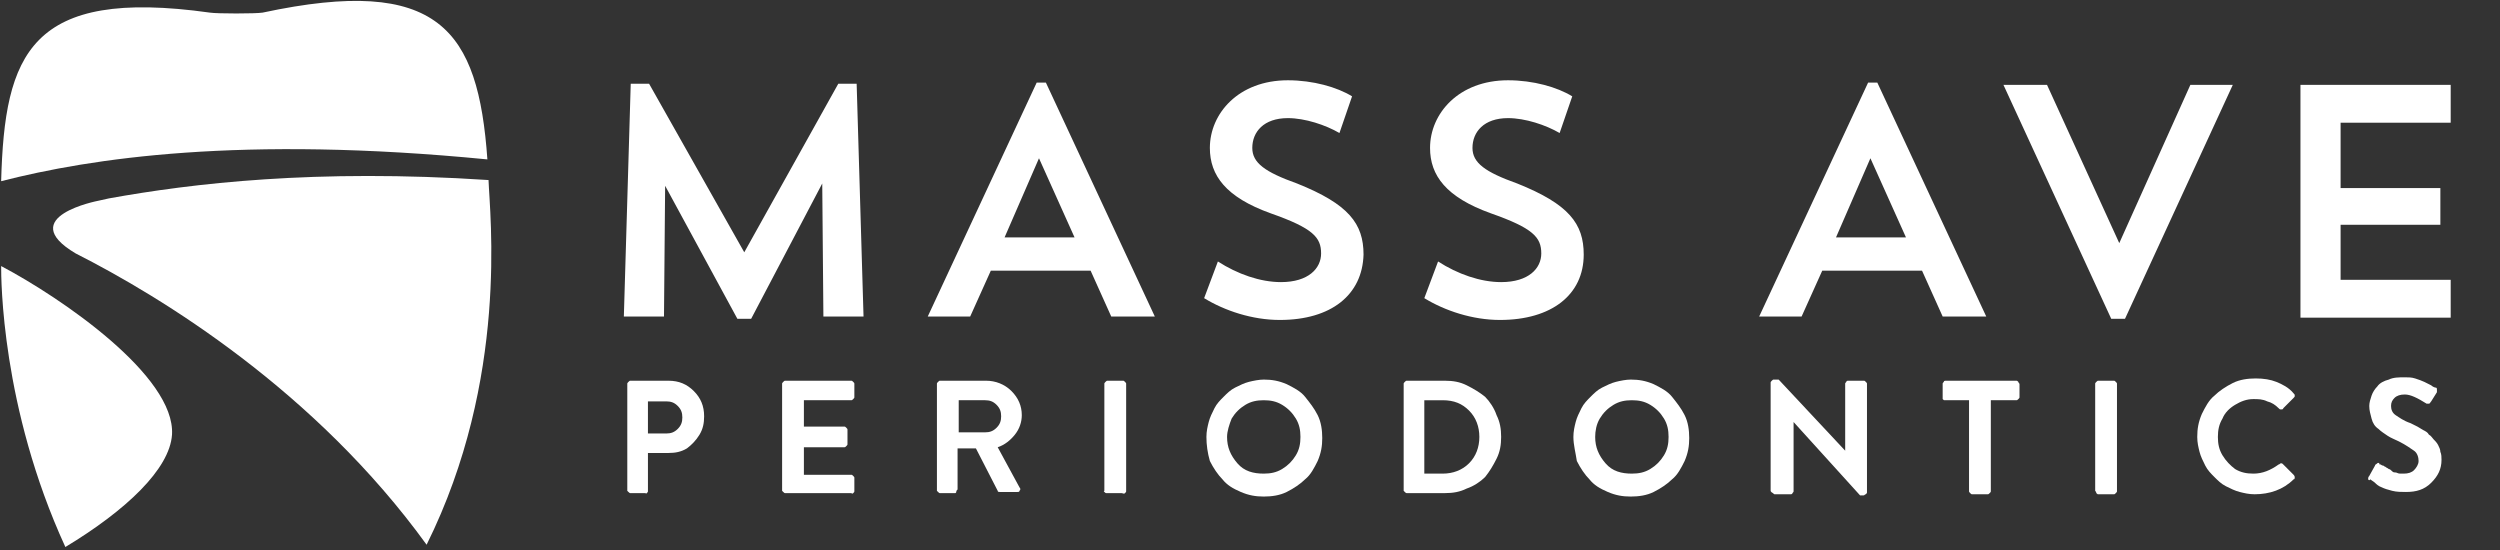
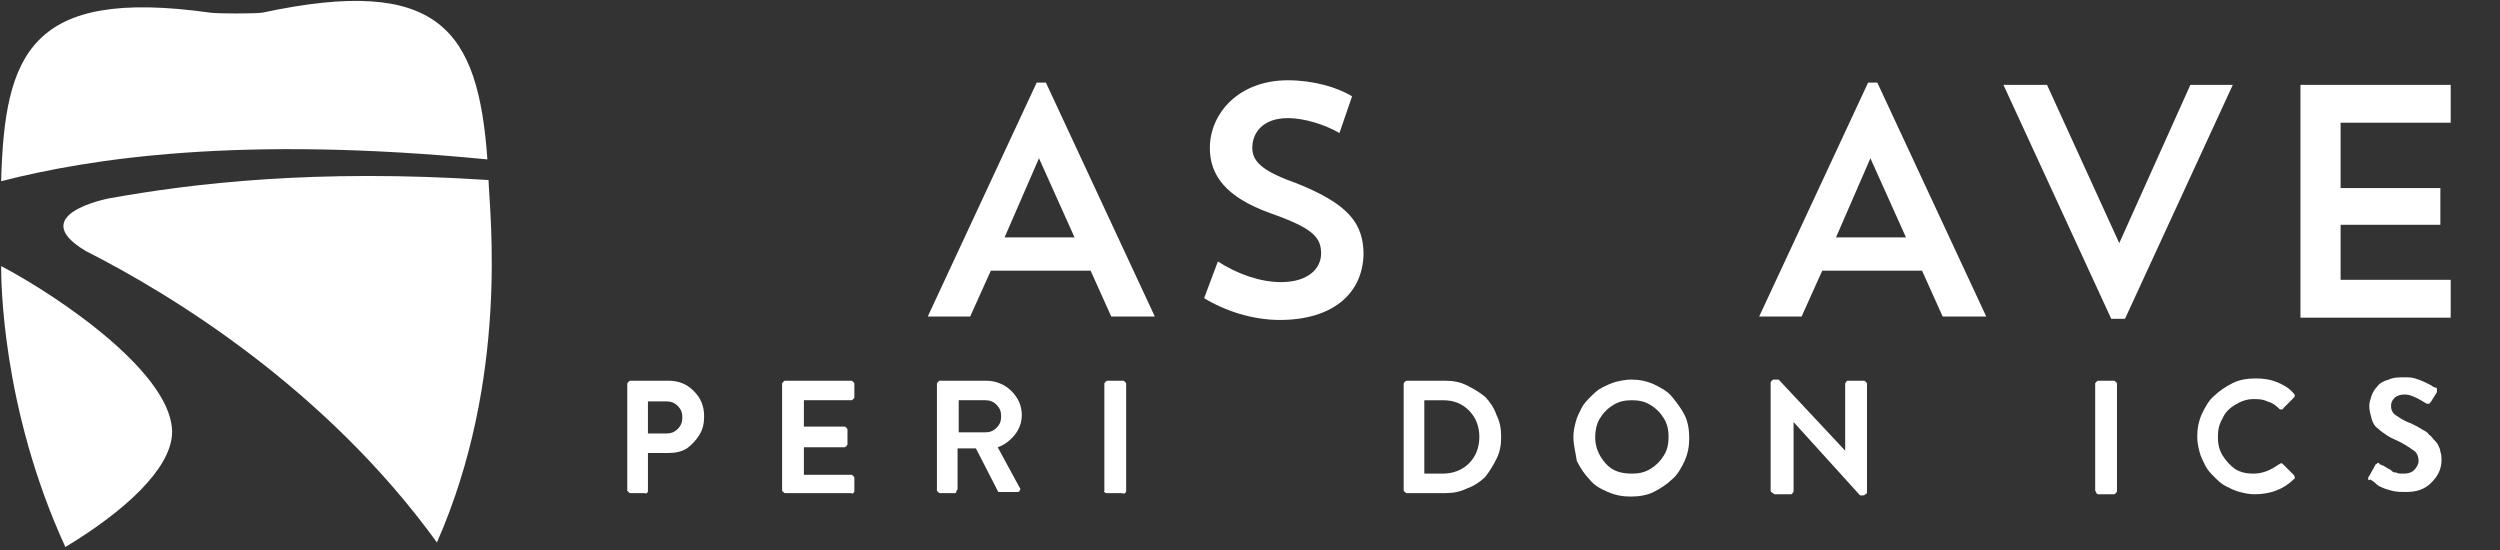
<svg xmlns="http://www.w3.org/2000/svg" version="1.1" id="Layer_1" x="0px" y="0px" viewBox="0 0 218 48" style="enable-background:new 0 0 218 48;" xml:space="preserve">
  <rect x="0" y="0" width="218" height="48" fill="#333333" stroke="none" />
  <style type="text/css">
	.st0{fill-rule:evenodd;clip-rule:evenodd;fill:#FFFFFF;}
	.st1{fill:#FFFFFF;}
</style>
  <g id="Group-4">
    <g id="Clip-2">
	</g>
    <path id="Fill-1" class="st0" d="M15,37.9C15.3,32.8,5.4,26,0.1,23.2c0,1.1,0,12.3,5.6,24.5C11,44.5,14.8,40.9,15,37.9" />
    <path id="Fill-3" class="st0" d="M42.5,13.9C41.7,2.6,38.3-2.2,22.9,1.1c-0.6,0.1-4,0.1-4.6,0C2.6-1.1,0.4,4.7,0.1,15.8   C7.9,13.8,21,11.8,42.5,13.9" />
  </g>
-   <path id="Fill-5" class="st0" d="M42.6,15.7c-15.1-1-25.9,0.3-33.1,1.6l-0.9,0.2c0,0-7.4,1.4-2,4.6c7.5,3.8,20.9,12,30.6,25.4  C44.4,33,42.7,18.7,42.6,15.7" />
+   <path id="Fill-5" class="st0" d="M42.6,15.7c-15.1-1-25.9,0.3-33.1,1.6c0,0-7.4,1.4-2,4.6c7.5,3.8,20.9,12,30.6,25.4  C44.4,33,42.7,18.7,42.6,15.7" />
  <g>
    <path class="st1" d="M54.7,42.8v-9.3c0-0.1,0-0.1,0.1-0.2c0.1-0.1,0.1-0.1,0.2-0.1h3.3c0.9,0,1.6,0.3,2.2,0.9   c0.6,0.6,0.9,1.3,0.9,2.2c0,0.6-0.1,1.1-0.4,1.6c-0.3,0.5-0.7,0.9-1.1,1.2c-0.5,0.3-1,0.4-1.6,0.4h-1.8v3.3c0,0.1,0,0.1-0.1,0.2   s-0.1,0-0.1,0H55c-0.1,0-0.1,0-0.2-0.1S54.7,42.8,54.7,42.8z M56.5,37.8h1.6c0.4,0,0.7-0.1,1-0.4s0.4-0.6,0.4-1s-0.1-0.7-0.4-1   c-0.3-0.3-0.6-0.4-1-0.4h-1.6V37.8z" />
    <path class="st1" d="M68.2,42.8v-9.3c0-0.1,0-0.1,0.1-0.2c0.1-0.1,0.1-0.1,0.2-0.1h5.7c0.1,0,0.1,0,0.2,0.1s0.1,0.1,0.1,0.2v1.1   c0,0.1,0,0.1-0.1,0.2s-0.1,0.1-0.2,0.1h-4.1v2.3h3.5c0.1,0,0.1,0,0.2,0.1s0.1,0.1,0.1,0.2v1.2c0,0.1,0,0.1-0.1,0.2   C73.7,39,73.7,39,73.6,39h-3.5v2.4h4.1c0.1,0,0.1,0,0.2,0.1s0.1,0.1,0.1,0.2v1.1c0,0.1,0,0.1-0.1,0.2s-0.1,0-0.2,0h-5.7   c-0.1,0-0.1,0-0.2-0.1S68.2,42.8,68.2,42.8z" />
    <path class="st1" d="M81.7,42.8v-9.3c0-0.1,0-0.1,0.1-0.2c0.1-0.1,0.1-0.1,0.2-0.1h4c0.8,0,1.6,0.3,2.2,0.9s0.9,1.3,0.9,2.1   c0,0.6-0.2,1.2-0.6,1.7S87.6,38.8,87,39l1.9,3.5c0.1,0.1,0.1,0.2,0,0.3c0,0.1-0.1,0.1-0.2,0.1h-1.5c-0.1,0-0.2,0-0.2-0.1l-1.9-3.7   h-1.6v3.5c0,0.1,0,0.1-0.1,0.2c0,0.2-0.1,0.2-0.1,0.2H82c-0.1,0-0.1,0-0.2-0.1S81.7,42.8,81.7,42.8z M83.6,37.7h2.3   c0.4,0,0.7-0.1,1-0.4c0.3-0.3,0.4-0.6,0.4-1s-0.1-0.7-0.4-1s-0.6-0.4-1-0.4h-2.3V37.7z" />
    <path class="st1" d="M96.3,42.8v-9.3c0-0.1,0-0.1,0.1-0.2s0.1-0.1,0.2-0.1h1.3c0.1,0,0.1,0,0.2,0.1s0.1,0.1,0.1,0.2v9.3   c0,0.1,0,0.1-0.1,0.2s-0.2,0-0.3,0h-1.3c-0.1,0-0.1,0-0.2-0.1S96.3,42.8,96.3,42.8z" />
-     <path class="st1" d="M105.2,38.1c0-0.5,0.1-0.9,0.2-1.3c0.1-0.4,0.3-0.8,0.5-1.2s0.5-0.7,0.8-1s0.6-0.6,1-0.8s0.8-0.4,1.2-0.5   s0.9-0.2,1.3-0.2c0.7,0,1.3,0.1,2,0.4c0.6,0.3,1.2,0.6,1.6,1.1s0.8,1,1.1,1.6c0.3,0.6,0.4,1.3,0.4,2s-0.1,1.3-0.4,2   c-0.3,0.6-0.6,1.2-1.1,1.6c-0.4,0.4-1,0.8-1.6,1.1s-1.3,0.4-2,0.4s-1.3-0.1-2-0.4s-1.2-0.6-1.6-1.1c-0.4-0.4-0.8-1-1.1-1.6   C105.3,39.5,105.2,38.8,105.2,38.1z M107,38.1c0,0.9,0.3,1.6,0.9,2.3s1.4,0.9,2.3,0.9c0.6,0,1.1-0.1,1.6-0.4s0.9-0.7,1.2-1.2   s0.4-1,0.4-1.6s-0.1-1.1-0.4-1.6s-0.7-0.9-1.2-1.2s-1-0.4-1.6-0.4s-1.1,0.1-1.6,0.4c-0.5,0.3-0.9,0.7-1.2,1.2   C107.2,37,107,37.6,107,38.1z" />
    <path class="st1" d="M122.4,42.8v-9.3c0-0.1,0-0.1,0.1-0.2s0.1-0.1,0.2-0.1h3.3c0.7,0,1.3,0.1,1.9,0.4c0.6,0.3,1.1,0.6,1.6,1   c0.4,0.4,0.8,1,1,1.6c0.3,0.6,0.4,1.2,0.4,1.9s-0.1,1.3-0.4,1.9s-0.6,1.1-1,1.6c-0.4,0.4-1,0.8-1.6,1c-0.6,0.3-1.2,0.4-1.9,0.4   h-3.3c-0.1,0-0.1,0-0.2-0.1S122.4,42.8,122.4,42.8z M124.2,41.3h1.6c0.9,0,1.7-0.3,2.3-0.9c0.6-0.6,0.9-1.4,0.9-2.3   c0-0.9-0.3-1.7-0.9-2.3c-0.6-0.6-1.3-0.9-2.3-0.9h-1.6C124.2,34.9,124.2,41.3,124.2,41.3z" />
    <path class="st1" d="M137.2,38.1c0-0.5,0.1-0.9,0.2-1.3c0.1-0.4,0.3-0.8,0.5-1.2s0.5-0.7,0.8-1s0.6-0.6,1-0.8s0.8-0.4,1.2-0.5   s0.9-0.2,1.3-0.2c0.7,0,1.3,0.1,2,0.4c0.6,0.3,1.2,0.6,1.6,1.1s0.8,1,1.1,1.6s0.4,1.3,0.4,2s-0.1,1.3-0.4,2   c-0.3,0.6-0.6,1.2-1.1,1.6c-0.4,0.4-1,0.8-1.6,1.1s-1.3,0.4-2,0.4s-1.3-0.1-2-0.4s-1.2-0.6-1.6-1.1c-0.4-0.4-0.8-1-1.1-1.6   C137.4,39.5,137.2,38.8,137.2,38.1z M139.1,38.1c0,0.9,0.3,1.6,0.9,2.3s1.4,0.9,2.3,0.9c0.6,0,1.1-0.1,1.6-0.4s0.9-0.7,1.2-1.2   s0.4-1,0.4-1.6s-0.1-1.1-0.4-1.6c-0.3-0.5-0.7-0.9-1.2-1.2s-1-0.4-1.6-0.4s-1.1,0.1-1.6,0.4c-0.5,0.3-0.9,0.7-1.2,1.2   S139.1,37.6,139.1,38.1z" />
    <path class="st1" d="M154.4,42.8v-9.4c0-0.1,0-0.1,0.1-0.2c0.1-0.1,0.1-0.1,0.2-0.1h0.4l5.8,6.2l0,0v-5.8c0-0.1,0-0.1,0.1-0.2   c0-0.1,0.1-0.1,0.2-0.1h1.3c0.1,0,0.1,0,0.2,0.1s0.1,0.1,0.1,0.2v9.4c0,0.1,0,0.1-0.1,0.2c-0.1,0-0.1,0.1-0.2,0.1h-0.3l-5.8-6.4   l0,0v6c0,0.1,0,0.1-0.1,0.2c0,0.1-0.1,0.1-0.2,0.1h-1.3c-0.1,0-0.1,0-0.2-0.1C154.4,42.9,154.4,42.8,154.4,42.8z" />
-     <path class="st1" d="M169.4,34.6v-1.1c0-0.1,0-0.1,0.1-0.2c0-0.1,0.1-0.1,0.2-0.1h6.1c0.1,0,0.1,0,0.2,0.1c0,0.1,0.1,0.1,0.1,0.2   v1.1c0,0.1,0,0.1-0.1,0.2s-0.1,0.1-0.2,0.1h-2.2v7.9c0,0.1,0,0.1-0.1,0.2c-0.1,0.1-0.1,0.1-0.2,0.1H172c-0.1,0-0.1,0-0.2-0.1   c-0.1-0.1-0.1-0.1-0.1-0.2v-7.9h-2.1c-0.1,0-0.1,0-0.2-0.1C169.4,34.8,169.4,34.7,169.4,34.6z" />
    <path class="st1" d="M182.7,42.8v-9.3c0-0.1,0-0.1,0.1-0.2c0.1-0.1,0.1-0.1,0.2-0.1h1.3c0.1,0,0.1,0,0.2,0.1   c0.1,0.1,0.1,0.1,0.1,0.2v9.3c0,0.1,0,0.1-0.1,0.2c-0.1,0.1-0.1,0.1-0.2,0.1H183c-0.1,0-0.1,0-0.2-0.1   C182.8,42.9,182.7,42.8,182.7,42.8z" />
    <path class="st1" d="M191.6,38.1c0-0.7,0.1-1.3,0.4-2c0.3-0.6,0.6-1.2,1.1-1.6c0.4-0.4,1-0.8,1.6-1.1s1.3-0.4,2-0.4   s1.3,0.1,1.8,0.3s1.1,0.5,1.5,1c0.1,0.1,0.1,0.1,0.1,0.2c0,0.1,0,0.1-0.1,0.2l-0.9,0.9c0,0.1-0.1,0.1-0.2,0.1s-0.1,0-0.2-0.1   c-0.3-0.3-0.6-0.5-1-0.6c-0.4-0.2-0.8-0.2-1.2-0.2c-0.6,0-1.1,0.2-1.6,0.5s-0.9,0.7-1.1,1.2c-0.3,0.5-0.4,1-0.4,1.6   s0.1,1.1,0.4,1.6c0.3,0.5,0.7,0.9,1.1,1.2c0.5,0.3,1,0.4,1.6,0.4c0.8,0,1.5-0.3,2.2-0.8c0.1,0,0.1-0.1,0.2-0.1s0.1,0,0.2,0.1   l0.9,0.9c0,0,0.1,0.1,0.1,0.2c0,0.1,0,0.2-0.1,0.2c-0.9,0.9-2.1,1.3-3.4,1.3c-0.5,0-0.9-0.1-1.3-0.2s-0.8-0.3-1.2-0.5   s-0.7-0.5-1-0.8s-0.6-0.6-0.8-1s-0.4-0.8-0.5-1.2C191.7,39,191.6,38.6,191.6,38.1z" />
    <path class="st1" d="M206.5,41.8L206.5,41.8c0-0.1,0-0.2,0.1-0.3l0.5-0.9c0-0.1,0.1-0.1,0.2-0.2s0.2,0,0.2,0.1h0.1   c0,0,0.1,0.1,0.2,0.1c0.1,0,0.1,0.1,0.2,0.1c0.1,0.1,0.2,0.1,0.3,0.2c0.1,0,0.2,0.1,0.3,0.2c0.1,0.1,0.2,0.1,0.3,0.1   s0.2,0.1,0.4,0.1s0.2,0,0.3,0c0.4,0,0.7-0.1,0.9-0.3s0.4-0.5,0.4-0.8s-0.1-0.7-0.4-0.9s-0.7-0.5-1.3-0.8c-0.4-0.2-0.7-0.3-1-0.5   s-0.6-0.4-0.8-0.6c-0.3-0.2-0.5-0.5-0.6-0.9s-0.2-0.7-0.2-1.1c0-0.3,0.1-0.6,0.2-0.9c0.1-0.3,0.3-0.6,0.5-0.8   c0.2-0.3,0.6-0.5,1-0.6c0.4-0.2,0.9-0.2,1.4-0.2c0.3,0,0.6,0,0.9,0.1c0.3,0.1,0.6,0.2,0.8,0.3s0.4,0.2,0.6,0.3   c0.1,0.1,0.3,0.2,0.4,0.2c0.1,0,0.1,0.1,0.1,0.2s0,0.2,0,0.2L212,35c-0.1,0.1-0.1,0.2-0.2,0.2c-0.1,0-0.2,0-0.2,0   c-0.8-0.5-1.4-0.8-1.9-0.8c-0.4,0-0.7,0.1-0.9,0.3s-0.3,0.4-0.3,0.7s0.1,0.6,0.4,0.8c0.3,0.2,0.7,0.5,1.3,0.7   c0.2,0.1,0.4,0.2,0.6,0.3c0.2,0.1,0.3,0.2,0.5,0.3s0.4,0.2,0.5,0.4c0.2,0.1,0.3,0.3,0.4,0.4s0.3,0.3,0.4,0.5s0.2,0.4,0.2,0.6   c0.1,0.2,0.1,0.5,0.1,0.7c0,0.8-0.3,1.4-0.9,2c-0.6,0.6-1.3,0.8-2.2,0.8c-0.4,0-0.8,0-1.2-0.1s-0.7-0.2-0.9-0.3   c-0.3-0.1-0.5-0.3-0.6-0.4c-0.1-0.1-0.3-0.2-0.4-0.3C206.6,41.9,206.6,41.9,206.5,41.8z" />
  </g>
  <g>
-     <path class="st1" d="M75.3,27.6h-3.5L71.7,16l-6.2,11.8h-1.2L58,16.2l-0.1,11.4h-3.5L55,7.3h1.6L64.9,22l8.2-14.7h1.6L75.3,27.6z" />
    <path class="st1" d="M84.6,27.6h-3.7l9.5-20.4h0.8l9.5,20.4h-3.8l-1.8-4h-8.7L84.6,27.6z M87.6,20.7h6.1l-3.1-6.9L87.6,20.7z" />
    <path class="st1" d="M111.6,27.9c-2.4,0-4.8-0.8-6.6-1.9l1.2-3.2c1.7,1.1,3.7,1.8,5.5,1.8c2.4,0,3.5-1.2,3.5-2.5   c0-1.4-0.7-2.2-4.4-3.5c-3.9-1.4-5.3-3.3-5.3-5.7c0-3,2.5-5.9,6.8-5.9c2.2,0,4.3,0.6,5.6,1.4l-1.1,3.2c-1.2-0.7-3-1.3-4.5-1.3   c-2.1,0-3.1,1.2-3.1,2.6c0,1.3,1.1,2.1,3.9,3.1c4.5,1.8,5.8,3.5,5.8,6.2C118.8,25.7,116.1,27.9,111.6,27.9z" />
-     <path class="st1" d="M130.8,27.9c-2.4,0-4.8-0.8-6.6-1.9l1.2-3.2c1.7,1.1,3.7,1.8,5.5,1.8c2.4,0,3.5-1.2,3.5-2.5   c0-1.4-0.7-2.2-4.4-3.5c-3.9-1.4-5.3-3.3-5.3-5.7c0-3,2.5-5.9,6.8-5.9c2.2,0,4.3,0.6,5.6,1.4l-1.1,3.2c-1.2-0.7-3-1.3-4.5-1.3   c-2.1,0-3.1,1.2-3.1,2.6c0,1.3,1.1,2.1,3.9,3.1c4.5,1.8,5.8,3.5,5.8,6.2C138.1,25.7,135.3,27.9,130.8,27.9z" />
    <path class="st1" d="M157.1,27.6h-3.7l9.5-20.4h0.8l9.5,20.4h-3.8l-1.8-4h-8.7L157.1,27.6z M160.1,20.7h6.1l-3.1-6.9L160.1,20.7z" />
    <path class="st1" d="M184.8,21.2L191,7.4h3.7l-9.4,20.4h-1.2l-9.4-20.4h3.8L184.8,21.2z" />
    <path class="st1" d="M200.6,7.4h13.1v3.3h-9.6v5.7h8.7v3.2h-8.7v4.8h9.6v3.3h-13.1V7.4z" />
  </g>
</svg>